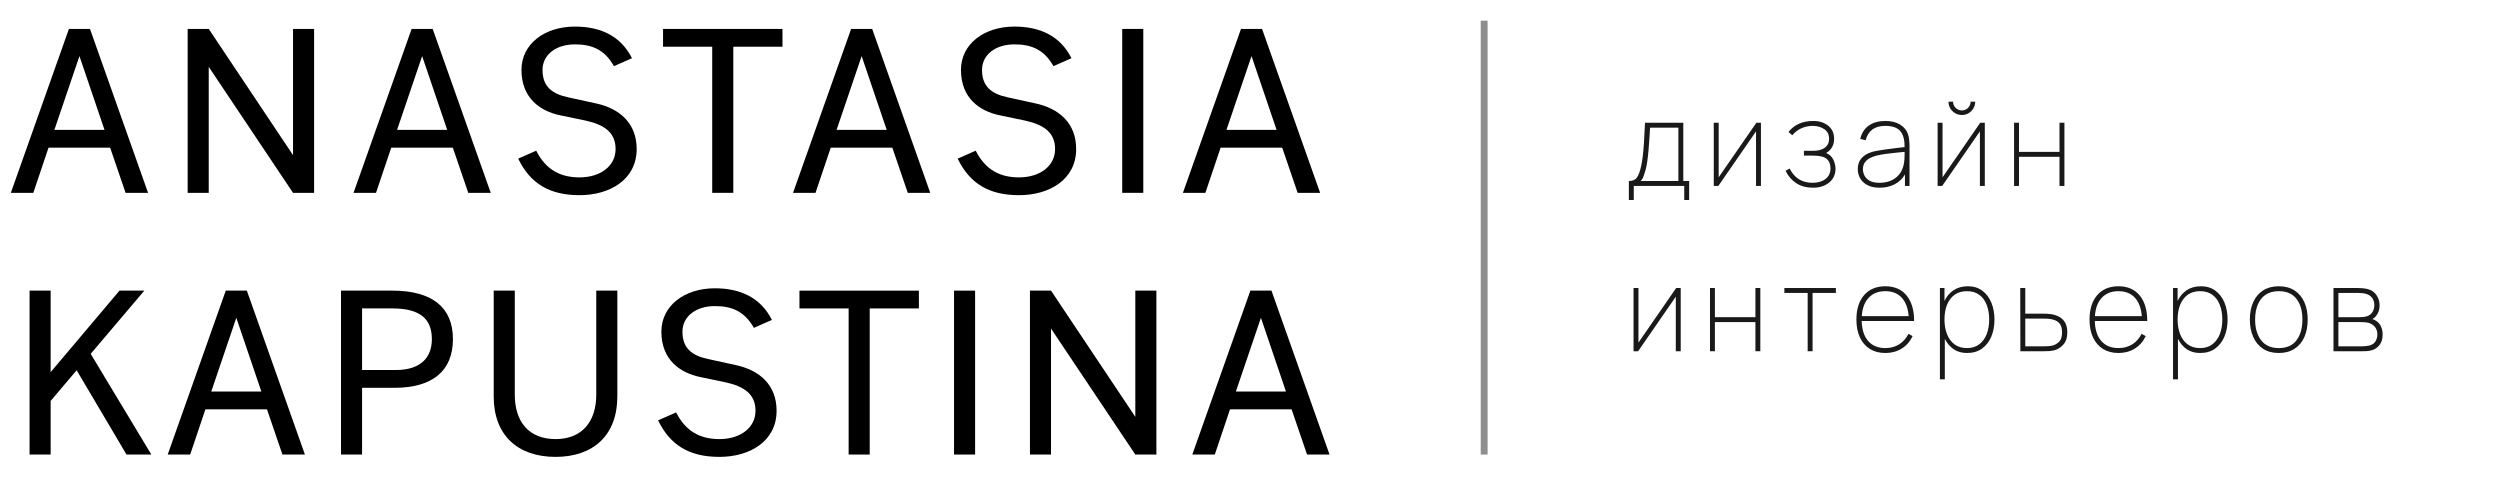
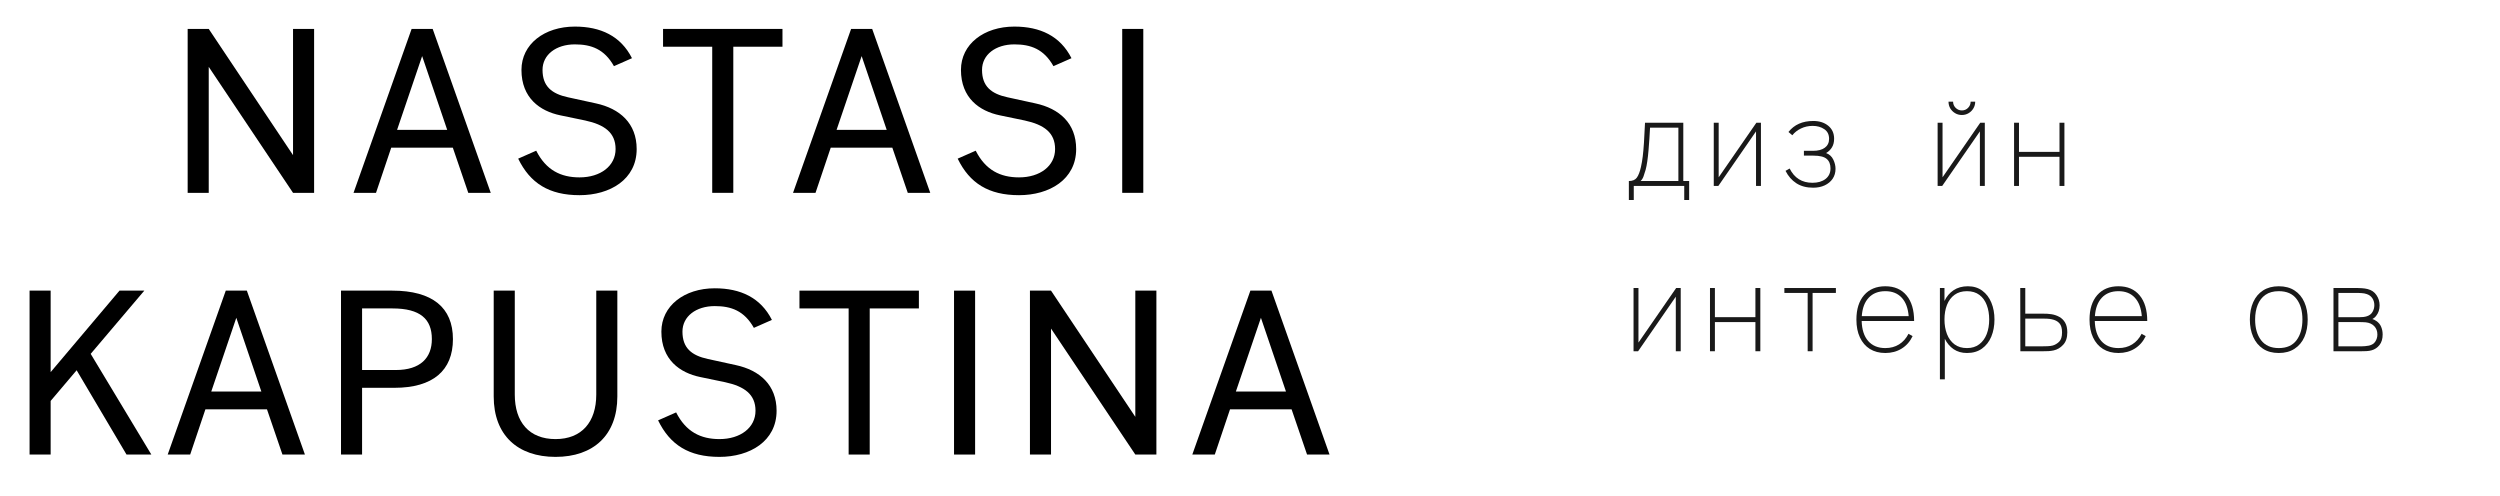
<svg xmlns="http://www.w3.org/2000/svg" width="363" height="72" viewBox="0 0 363 72" fill="none">
-   <path d="M1.574 28H4.838L7.048 21.438H15.99L18.234 28H21.498L13.066 4.2H10.006L1.574 28ZM7.898 18.854L11.536 8.144L15.174 18.854H7.898Z" fill="black" />
  <path d="M30.308 9.708L42.548 28H45.608V4.2H42.548V22.526L30.308 4.2H27.248V28H30.308V9.708Z" fill="black" />
  <path d="M51.334 28H54.597L56.807 21.438H65.749L67.993 28H71.257L62.825 4.2H59.766L51.334 28ZM57.657 18.854L61.295 8.144L64.933 18.854H57.657Z" fill="black" />
  <path d="M75.24 23.036C76.974 26.606 79.728 28.34 84.147 28.34C88.567 28.34 92.444 26.062 92.444 21.642C92.444 17.902 89.996 15.76 86.528 15.012L82.481 14.128C80.102 13.618 78.775 12.53 78.775 10.15C78.775 7.94 80.748 6.444 83.468 6.444C85.847 6.444 87.751 7.124 89.145 9.606L91.763 8.45C90.132 5.22 87.207 3.86 83.468 3.86C79.047 3.86 75.716 6.41 75.716 10.15C75.716 14.23 78.401 16.134 81.359 16.746L84.963 17.494C87.785 18.106 89.383 19.262 89.383 21.642C89.383 24.09 87.207 25.756 84.147 25.756C81.427 25.756 79.285 24.702 77.858 21.88L75.24 23.036Z" fill="black" />
  <path d="M103.415 28H106.475V6.784H113.615V4.2H96.275V6.784H103.415V28Z" fill="black" />
  <path d="M115.149 28H118.413L120.623 21.438H129.565L131.809 28H135.073L126.641 4.2H123.581L115.149 28ZM121.473 18.854L125.111 8.144L128.749 18.854H121.473Z" fill="black" />
  <path d="M139.055 23.036C140.789 26.606 143.543 28.34 147.963 28.34C152.383 28.34 156.259 26.062 156.259 21.642C156.259 17.902 153.811 15.76 150.343 15.012L146.297 14.128C143.917 13.618 142.591 12.53 142.591 10.15C142.591 7.94 144.563 6.444 147.283 6.444C149.663 6.444 151.567 7.124 152.961 9.606L155.579 8.45C153.947 5.22 151.023 3.86 147.283 3.86C142.863 3.86 139.531 6.41 139.531 10.15C139.531 14.23 142.217 16.134 145.175 16.746L148.779 17.494C151.601 18.106 153.199 19.262 153.199 21.642C153.199 24.09 151.023 25.756 147.963 25.756C145.243 25.756 143.101 24.702 141.673 21.88L139.055 23.036Z" fill="black" />
  <path d="M162.946 28H166.006V4.2H162.946V28Z" fill="black" />
-   <path d="M171.759 28H175.023L177.233 21.438H186.175L188.419 28H191.683L183.251 4.2H180.191L171.759 28ZM178.083 18.854L181.721 8.144L185.359 18.854H178.083Z" fill="black" />
  <path d="M4.294 66H7.354V58.214L11.128 53.76L18.37 66H21.974L13.168 51.38L20.954 42.2H17.35L7.354 54.032V42.2H4.294V66Z" fill="black" />
  <path d="M24.35 66H27.614L29.824 59.438H38.766L41.01 66H44.274L35.842 42.2H32.782L24.35 66ZM30.674 56.854L34.312 46.144L37.95 56.854H30.674Z" fill="black" />
  <path d="M49.514 42.2V66H52.574V56.31H57.266C62.876 56.31 65.766 53.794 65.766 49.238C65.766 44.648 62.774 42.2 56.96 42.2H49.514ZM52.574 53.726V44.784H56.994C61.006 44.784 62.706 46.314 62.706 49.238C62.706 51.958 61.04 53.726 57.47 53.726H52.574Z" fill="black" />
  <path d="M74.746 42.2H71.686V57.568C71.686 63.178 75.154 66.34 80.662 66.34C86.17 66.34 89.638 63.178 89.638 57.568V42.2H86.578V57.296C86.578 61.274 84.47 63.756 80.662 63.756C76.82 63.756 74.746 61.274 74.746 57.296V42.2Z" fill="black" />
  <path d="M95.556 61.036C97.29 64.606 100.044 66.34 104.464 66.34C108.884 66.34 112.76 64.062 112.76 59.642C112.76 55.902 110.312 53.76 106.844 53.012L102.798 52.128C100.418 51.618 99.092 50.53 99.092 48.15C99.092 45.94 101.064 44.444 103.784 44.444C106.164 44.444 108.068 45.124 109.462 47.606L112.08 46.45C110.448 43.22 107.524 41.86 103.784 41.86C99.364 41.86 96.032 44.41 96.032 48.15C96.032 52.23 98.718 54.134 101.676 54.746L105.28 55.494C108.102 56.106 109.7 57.262 109.7 59.642C109.7 62.09 107.524 63.756 104.464 63.756C101.744 63.756 99.602 62.702 98.174 59.88L95.556 61.036Z" fill="black" />
  <path d="M123.222 66H126.282V44.784H133.422V42.2H116.082V44.784H123.222V66Z" fill="black" />
  <path d="M138.526 66H141.586V42.2H138.526V66Z" fill="black" />
  <path d="M152.608 47.708L164.848 66H167.908V42.2H164.848V60.526L152.608 42.2H149.548V66H152.608V47.708Z" fill="black" />
  <path d="M173.124 66H176.388L178.598 59.438H187.54L189.784 66H193.048L184.616 42.2H181.556L173.124 66ZM179.448 56.854L183.086 46.144L186.724 56.854H179.448Z" fill="black" />
  <g opacity="0.9">
    <path d="M236.51 29.04H237.224V27H244.551V29.04H245.265V26.286H244.415V17.82H238.856C238.805 18.97 238.754 19.936 238.703 20.718C238.652 21.5 238.593 22.169 238.525 22.724C238.457 23.28 238.369 23.793 238.261 24.263C238.108 24.943 237.913 25.45 237.675 25.785C237.437 26.119 237.048 26.286 236.51 26.286V29.04ZM238.21 26.286C238.391 26.122 238.533 25.901 238.635 25.623C238.737 25.345 238.839 25.028 238.941 24.671C239.037 24.325 239.12 23.906 239.188 23.413C239.261 22.92 239.321 22.39 239.366 21.823C239.417 21.257 239.46 20.69 239.494 20.123C239.533 19.557 239.564 19.027 239.587 18.534H243.701V26.286H238.21Z" fill="black" />
    <path d="M255.689 17.82H255.026L249.552 25.742V17.82H248.838V27H249.501L254.975 19.078V27H255.689V17.82Z" fill="black" />
    <path d="M263.271 27.255C263.9 27.255 264.458 27.142 264.945 26.915C265.438 26.683 265.824 26.363 266.101 25.954C266.379 25.541 266.518 25.062 266.518 24.518C266.518 24.07 266.41 23.623 266.195 23.175C265.979 22.722 265.631 22.404 265.149 22.223C265.506 22.013 265.79 21.738 265.999 21.398C266.209 21.053 266.314 20.636 266.314 20.149C266.314 19.356 266.03 18.727 265.464 18.262C264.897 17.797 264.172 17.565 263.288 17.565C261.729 17.565 260.528 18.098 259.684 19.163L260.245 19.639C260.568 19.231 260.987 18.902 261.503 18.653C262.024 18.404 262.591 18.279 263.203 18.279C263.86 18.279 264.421 18.438 264.886 18.755C265.35 19.067 265.583 19.537 265.583 20.166C265.583 20.716 265.376 21.143 264.962 21.45C264.549 21.75 263.985 21.9 263.271 21.9H261.928V22.597H263.288C264.223 22.597 264.872 22.756 265.234 23.073C265.603 23.385 265.787 23.844 265.787 24.45C265.787 25.102 265.546 25.614 265.064 25.988C264.583 26.357 263.951 26.541 263.169 26.541C261.65 26.541 260.545 25.85 259.854 24.467L259.259 24.807C259.644 25.578 260.168 26.178 260.831 26.609C261.5 27.04 262.313 27.255 263.271 27.255Z" fill="black" />
-     <path d="M272.928 27.255C273.738 27.255 274.466 27.088 275.112 26.753C275.758 26.419 276.254 25.943 276.6 25.326V27H277.263V21.254C277.263 20.948 277.246 20.634 277.212 20.311C277.178 19.988 277.121 19.713 277.042 19.486C276.838 18.897 276.453 18.429 275.886 18.084C275.319 17.738 274.611 17.565 273.761 17.565C272.792 17.565 271.99 17.786 271.355 18.228C270.726 18.67 270.31 19.316 270.106 20.166L270.888 20.37C271.256 18.976 272.203 18.279 273.727 18.279C274.77 18.279 275.503 18.534 275.928 19.044C276.353 19.554 276.56 20.325 276.549 21.356C276.243 21.39 275.843 21.435 275.35 21.492C274.863 21.549 274.345 21.617 273.795 21.696C273.245 21.77 272.73 21.855 272.248 21.951C271.812 22.042 271.404 22.189 271.024 22.393C270.644 22.597 270.335 22.878 270.097 23.235C269.865 23.586 269.749 24.031 269.749 24.569C269.749 25.045 269.865 25.487 270.097 25.895C270.33 26.303 270.681 26.632 271.151 26.881C271.622 27.13 272.214 27.255 272.928 27.255ZM272.894 26.541C272.288 26.541 271.809 26.439 271.457 26.235C271.112 26.031 270.865 25.779 270.718 25.479C270.571 25.178 270.497 24.881 270.497 24.586C270.497 24.167 270.596 23.824 270.794 23.558C270.998 23.291 271.248 23.084 271.542 22.937C271.837 22.79 272.123 22.682 272.401 22.614C272.82 22.506 273.285 22.419 273.795 22.351C274.311 22.277 274.812 22.217 275.299 22.172C275.787 22.121 276.203 22.081 276.549 22.053C276.549 22.257 276.546 22.495 276.54 22.767C276.535 23.039 276.515 23.294 276.481 23.532C276.356 24.478 275.977 25.218 275.342 25.75C274.707 26.277 273.891 26.541 272.894 26.541Z" fill="black" />
    <path d="M284.862 16.698C285.219 16.698 285.545 16.61 285.839 16.434C286.134 16.259 286.366 16.026 286.536 15.738C286.712 15.443 286.8 15.117 286.8 14.76H286.137C286.137 15.106 286.012 15.406 285.763 15.661C285.519 15.91 285.219 16.035 284.862 16.035C284.516 16.035 284.216 15.91 283.961 15.661C283.712 15.406 283.587 15.106 283.587 14.76H282.924C282.924 15.117 283.009 15.443 283.179 15.738C283.355 16.026 283.59 16.259 283.884 16.434C284.179 16.61 284.505 16.698 284.862 16.698ZM288.194 17.82H287.531L282.057 25.742V17.82H281.343V27H282.006L287.48 19.078V27H288.194V17.82Z" fill="black" />
    <path d="M292.443 27H293.157V22.767H299.039V27H299.753V17.82H299.039V22.053H293.157V17.82H292.443V27Z" fill="black" />
    <path d="M244.041 41.82H243.378L237.904 49.742V41.82H237.19V51H237.853L243.327 43.078V51H244.041V41.82Z" fill="black" />
    <path d="M248.29 51H249.004V46.767H254.886V51H255.6V41.82H254.886V46.053H249.004V41.82H248.29V51Z" fill="black" />
    <path d="M262.474 51H263.188V42.534H266.571V41.82H259.091V42.534H262.474V51Z" fill="black" />
    <path d="M273.749 51.255C274.644 51.255 275.435 51.042 276.12 50.617C276.806 50.193 277.336 49.589 277.71 48.807L277.115 48.467C276.775 49.136 276.319 49.648 275.746 50.005C275.174 50.362 274.508 50.541 273.749 50.541C272.689 50.541 271.859 50.198 271.258 49.513C270.663 48.827 270.349 47.861 270.315 46.614H277.931C277.931 45.016 277.562 43.775 276.826 42.891C276.095 42.007 275.069 41.565 273.749 41.565C272.44 41.565 271.411 41.996 270.663 42.857C269.921 43.718 269.55 44.903 269.55 46.41C269.55 47.407 269.72 48.269 270.06 48.994C270.4 49.719 270.881 50.278 271.505 50.669C272.134 51.059 272.882 51.255 273.749 51.255ZM273.749 42.279C274.752 42.279 275.542 42.591 276.12 43.214C276.704 43.837 277.044 44.733 277.14 45.9H270.332C270.411 44.75 270.745 43.86 271.335 43.231C271.93 42.596 272.734 42.279 273.749 42.279Z" fill="black" />
    <path d="M281.675 55.08H282.389V49.198C282.701 49.827 283.126 50.328 283.664 50.703C284.208 51.071 284.854 51.255 285.602 51.255C286.469 51.255 287.197 51.042 287.786 50.617C288.381 50.187 288.832 49.606 289.138 48.875C289.444 48.138 289.597 47.311 289.597 46.393C289.597 45.492 289.447 44.676 289.146 43.945C288.846 43.214 288.407 42.636 287.829 42.211C287.257 41.78 286.56 41.565 285.738 41.565C284.922 41.565 284.228 41.758 283.655 42.143C283.089 42.523 282.65 43.041 282.338 43.699V41.82H281.675V55.08ZM285.602 50.541C284.882 50.541 284.279 50.36 283.791 49.997C283.31 49.634 282.947 49.141 282.703 48.518C282.46 47.889 282.338 47.181 282.338 46.393C282.338 45.594 282.46 44.886 282.703 44.268C282.953 43.645 283.318 43.157 283.8 42.806C284.287 42.455 284.888 42.279 285.602 42.279C286.333 42.279 286.936 42.46 287.412 42.823C287.888 43.18 288.243 43.67 288.475 44.294C288.713 44.911 288.832 45.611 288.832 46.393C288.832 47.181 288.71 47.889 288.466 48.518C288.223 49.141 287.86 49.634 287.378 49.997C286.902 50.36 286.31 50.541 285.602 50.541Z" fill="black" />
    <path d="M293.357 51H296.723C296.989 51 297.238 50.994 297.471 50.983C297.709 50.966 297.947 50.932 298.185 50.881C298.712 50.768 299.174 50.496 299.57 50.065C299.973 49.634 300.174 49.034 300.174 48.263C300.174 47.685 300.069 47.215 299.859 46.852C299.65 46.489 299.372 46.212 299.026 46.019C298.681 45.826 298.304 45.696 297.896 45.628C297.703 45.594 297.499 45.571 297.284 45.56C297.068 45.549 296.825 45.543 296.553 45.543H294.071V41.82H293.34L293.357 51ZM294.071 50.286V46.257H296.519C296.751 46.257 296.989 46.263 297.233 46.274C297.476 46.285 297.703 46.314 297.913 46.359C298.383 46.45 298.749 46.637 299.009 46.92C299.276 47.203 299.409 47.651 299.409 48.263C299.409 48.898 299.267 49.351 298.984 49.623C298.706 49.889 298.4 50.071 298.066 50.167C297.856 50.224 297.604 50.258 297.309 50.269C297.015 50.28 296.751 50.286 296.519 50.286H294.071Z" fill="black" />
    <path d="M307.598 51.255C308.493 51.255 309.284 51.042 309.97 50.617C310.655 50.193 311.185 49.589 311.559 48.807L310.964 48.467C310.624 49.136 310.168 49.648 309.596 50.005C309.023 50.362 308.357 50.541 307.598 50.541C306.538 50.541 305.708 50.198 305.108 49.513C304.513 48.827 304.198 47.861 304.164 46.614H311.78C311.78 45.016 311.412 43.775 310.675 42.891C309.944 42.007 308.918 41.565 307.598 41.565C306.289 41.565 305.261 41.996 304.513 42.857C303.77 43.718 303.399 44.903 303.399 46.41C303.399 47.407 303.569 48.269 303.909 48.994C304.249 49.719 304.731 50.278 305.354 50.669C305.983 51.059 306.731 51.255 307.598 51.255ZM307.598 42.279C308.601 42.279 309.392 42.591 309.97 43.214C310.553 43.837 310.893 44.733 310.99 45.9H304.181C304.26 44.75 304.595 43.86 305.184 43.231C305.779 42.596 306.584 42.279 307.598 42.279Z" fill="black" />
-     <path d="M315.524 55.08H316.238V49.198C316.55 49.827 316.975 50.328 317.513 50.703C318.057 51.071 318.703 51.255 319.451 51.255C320.318 51.255 321.046 51.042 321.636 50.617C322.231 50.187 322.681 49.606 322.987 48.875C323.293 48.138 323.446 47.311 323.446 46.393C323.446 45.492 323.296 44.676 322.996 43.945C322.695 43.214 322.256 42.636 321.678 42.211C321.106 41.78 320.409 41.565 319.587 41.565C318.771 41.565 318.077 41.758 317.505 42.143C316.938 42.523 316.499 43.041 316.187 43.699V41.82H315.524V55.08ZM319.451 50.541C318.731 50.541 318.128 50.36 317.641 49.997C317.159 49.634 316.796 49.141 316.553 48.518C316.309 47.889 316.187 47.181 316.187 46.393C316.187 45.594 316.309 44.886 316.553 44.268C316.802 43.645 317.167 43.157 317.649 42.806C318.136 42.455 318.737 42.279 319.451 42.279C320.182 42.279 320.786 42.46 321.262 42.823C321.738 43.18 322.092 43.67 322.324 44.294C322.562 44.911 322.681 45.611 322.681 46.393C322.681 47.181 322.559 47.889 322.316 48.518C322.072 49.141 321.709 49.634 321.228 49.997C320.752 50.36 320.159 50.541 319.451 50.541Z" fill="black" />
    <path d="M330.878 51.255C331.779 51.255 332.541 51.051 333.165 50.643C333.794 50.235 334.27 49.668 334.593 48.943C334.916 48.212 335.077 47.362 335.077 46.393C335.077 45.447 334.916 44.611 334.593 43.886C334.275 43.16 333.805 42.593 333.182 42.185C332.558 41.772 331.79 41.565 330.878 41.565C329.988 41.565 329.229 41.766 328.6 42.169C327.977 42.571 327.501 43.135 327.172 43.86C326.843 44.585 326.679 45.43 326.679 46.393C326.679 47.345 326.841 48.187 327.164 48.917C327.487 49.648 327.96 50.221 328.583 50.635C329.206 51.048 329.971 51.255 330.878 51.255ZM330.878 50.541C329.75 50.541 328.895 50.161 328.311 49.402C327.733 48.643 327.444 47.64 327.444 46.393C327.444 45.588 327.569 44.877 327.818 44.26C328.067 43.642 328.444 43.157 328.949 42.806C329.459 42.455 330.102 42.279 330.878 42.279C332.028 42.279 332.887 42.653 333.454 43.401C334.026 44.143 334.312 45.141 334.312 46.393C334.312 47.623 334.029 48.623 333.462 49.394C332.895 50.158 332.034 50.541 330.878 50.541Z" fill="black" />
    <path d="M338.821 51H342.935C343.133 51 343.36 50.994 343.615 50.983C343.875 50.972 344.125 50.932 344.363 50.864C344.822 50.734 345.201 50.479 345.502 50.099C345.808 49.714 345.961 49.204 345.961 48.569C345.961 48.161 345.887 47.787 345.74 47.447C345.598 47.101 345.36 46.818 345.026 46.597C344.805 46.45 344.618 46.359 344.465 46.325C344.561 46.274 344.66 46.209 344.762 46.13C344.864 46.044 344.952 45.951 345.026 45.849C345.354 45.435 345.519 44.931 345.519 44.336C345.519 43.792 345.369 43.299 345.068 42.857C344.774 42.409 344.346 42.115 343.785 41.973C343.513 41.905 343.232 41.862 342.943 41.846C342.66 41.828 342.459 41.82 342.34 41.82H338.821V51ZM339.535 46.053V42.534H342.425C342.493 42.534 342.654 42.542 342.909 42.559C343.17 42.571 343.422 42.619 343.666 42.704C344.017 42.823 344.286 43.027 344.473 43.316C344.66 43.599 344.754 43.934 344.754 44.319C344.754 44.665 344.666 44.988 344.49 45.288C344.32 45.588 344.051 45.798 343.683 45.917C343.53 45.968 343.357 46.005 343.164 46.028C342.972 46.044 342.81 46.053 342.68 46.053H339.535ZM339.535 50.286V46.767H342.663C342.793 46.767 342.932 46.77 343.079 46.776C343.232 46.776 343.377 46.784 343.513 46.801C344.034 46.858 344.445 47.045 344.745 47.362C345.046 47.679 345.196 48.082 345.196 48.569C345.196 48.943 345.097 49.283 344.898 49.589C344.706 49.889 344.397 50.088 343.972 50.184C343.813 50.218 343.629 50.243 343.419 50.261C343.215 50.278 343.054 50.286 342.935 50.286H339.535Z" fill="black" />
  </g>
-   <path opacity="0.9" d="M215 3H216V66H215V3Z" fill="#828282" />
</svg>